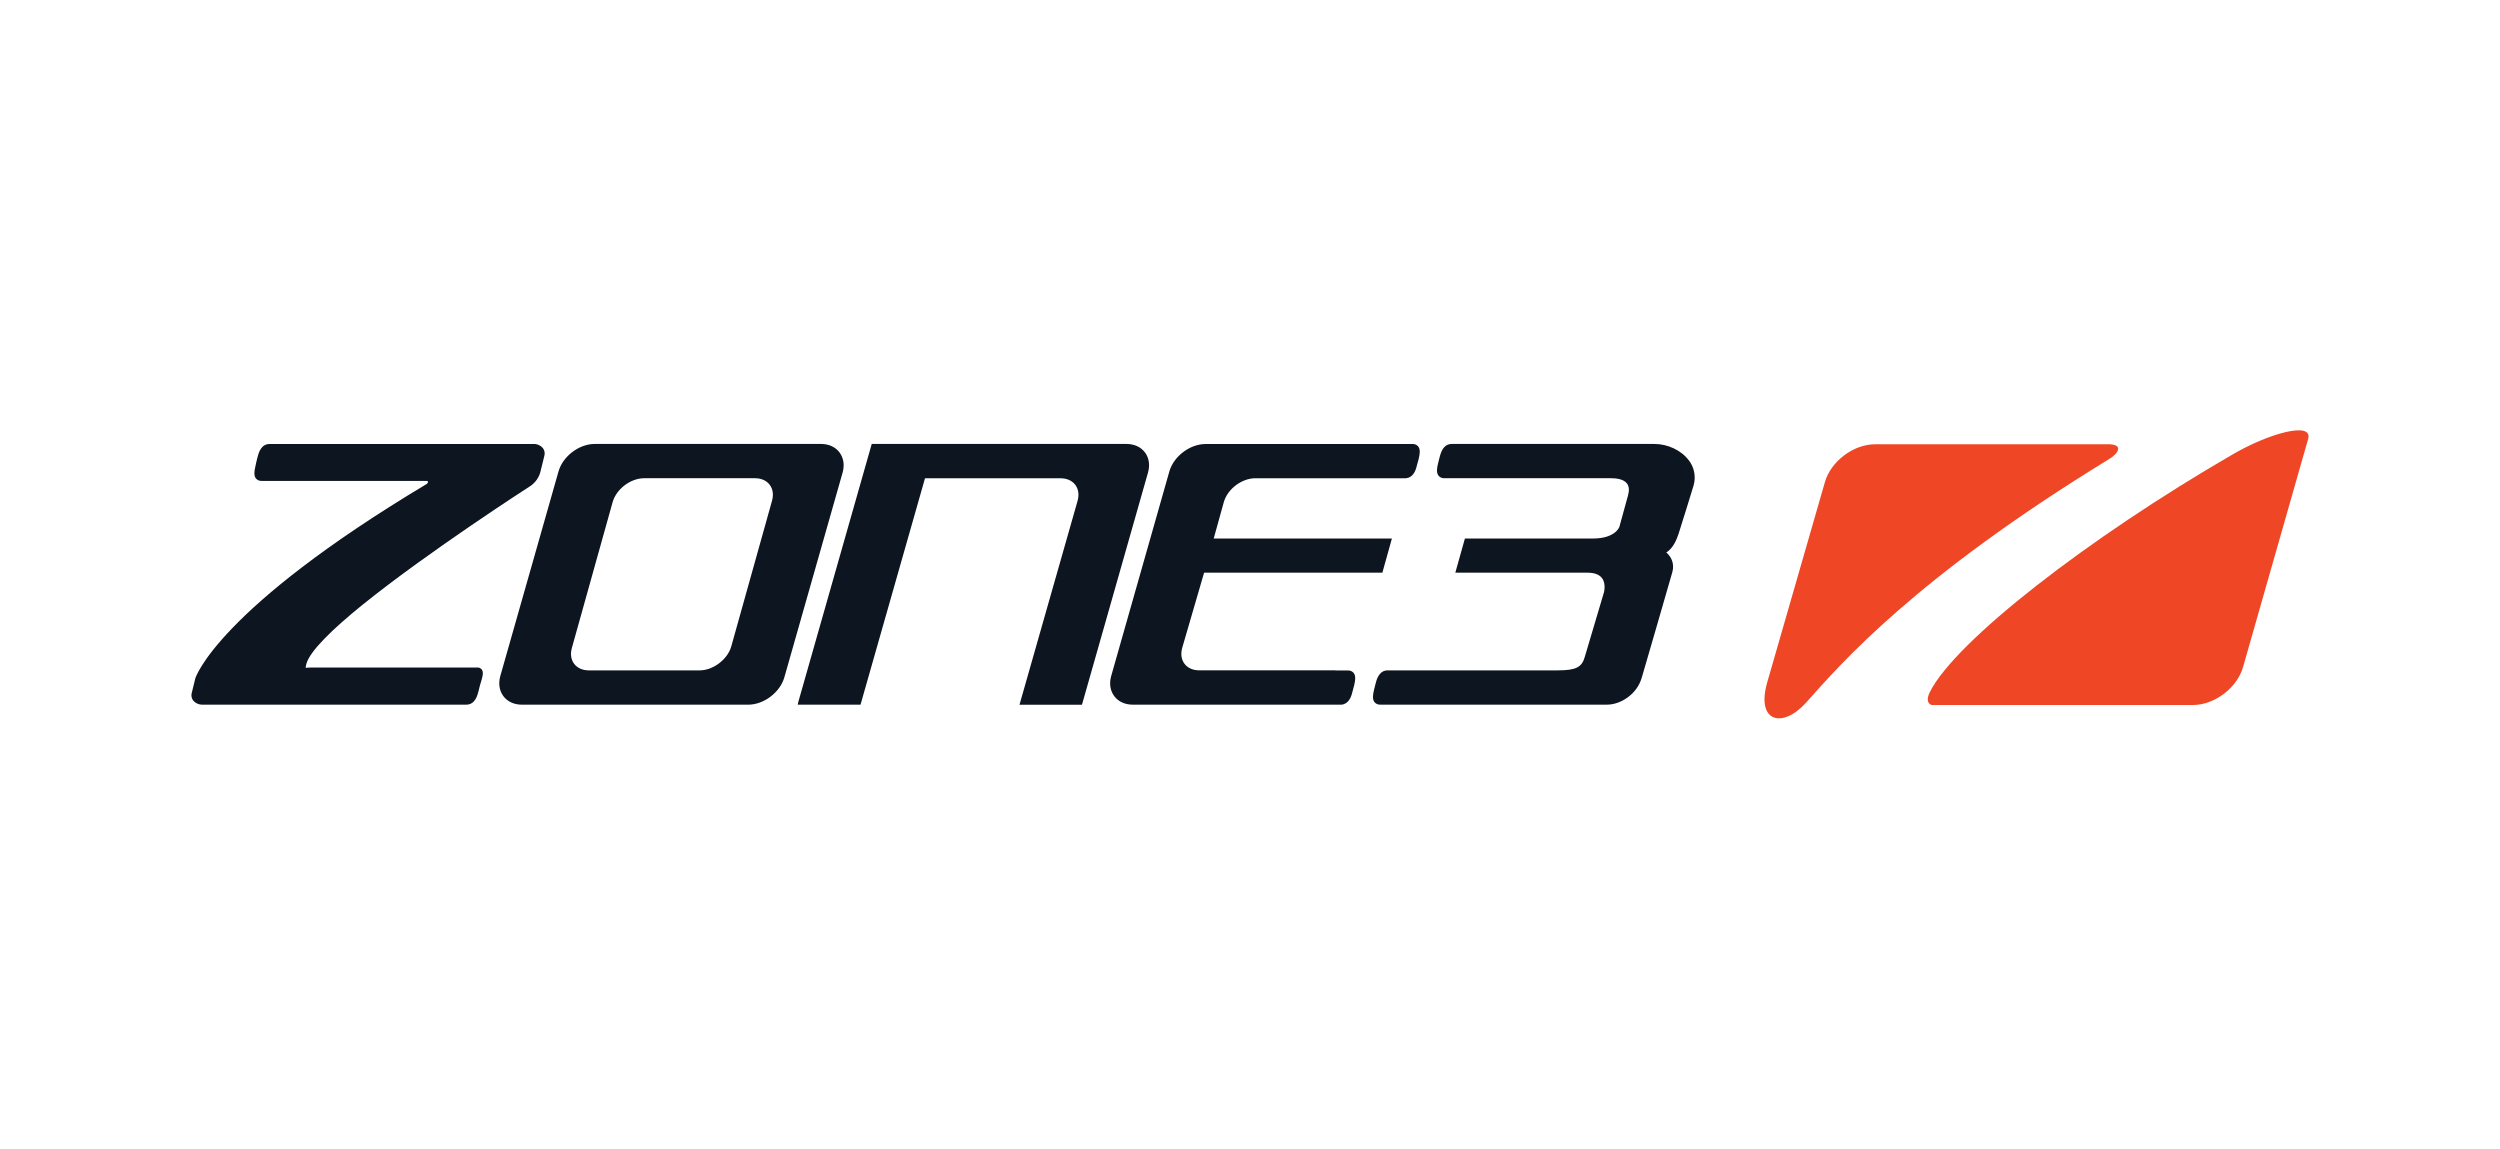
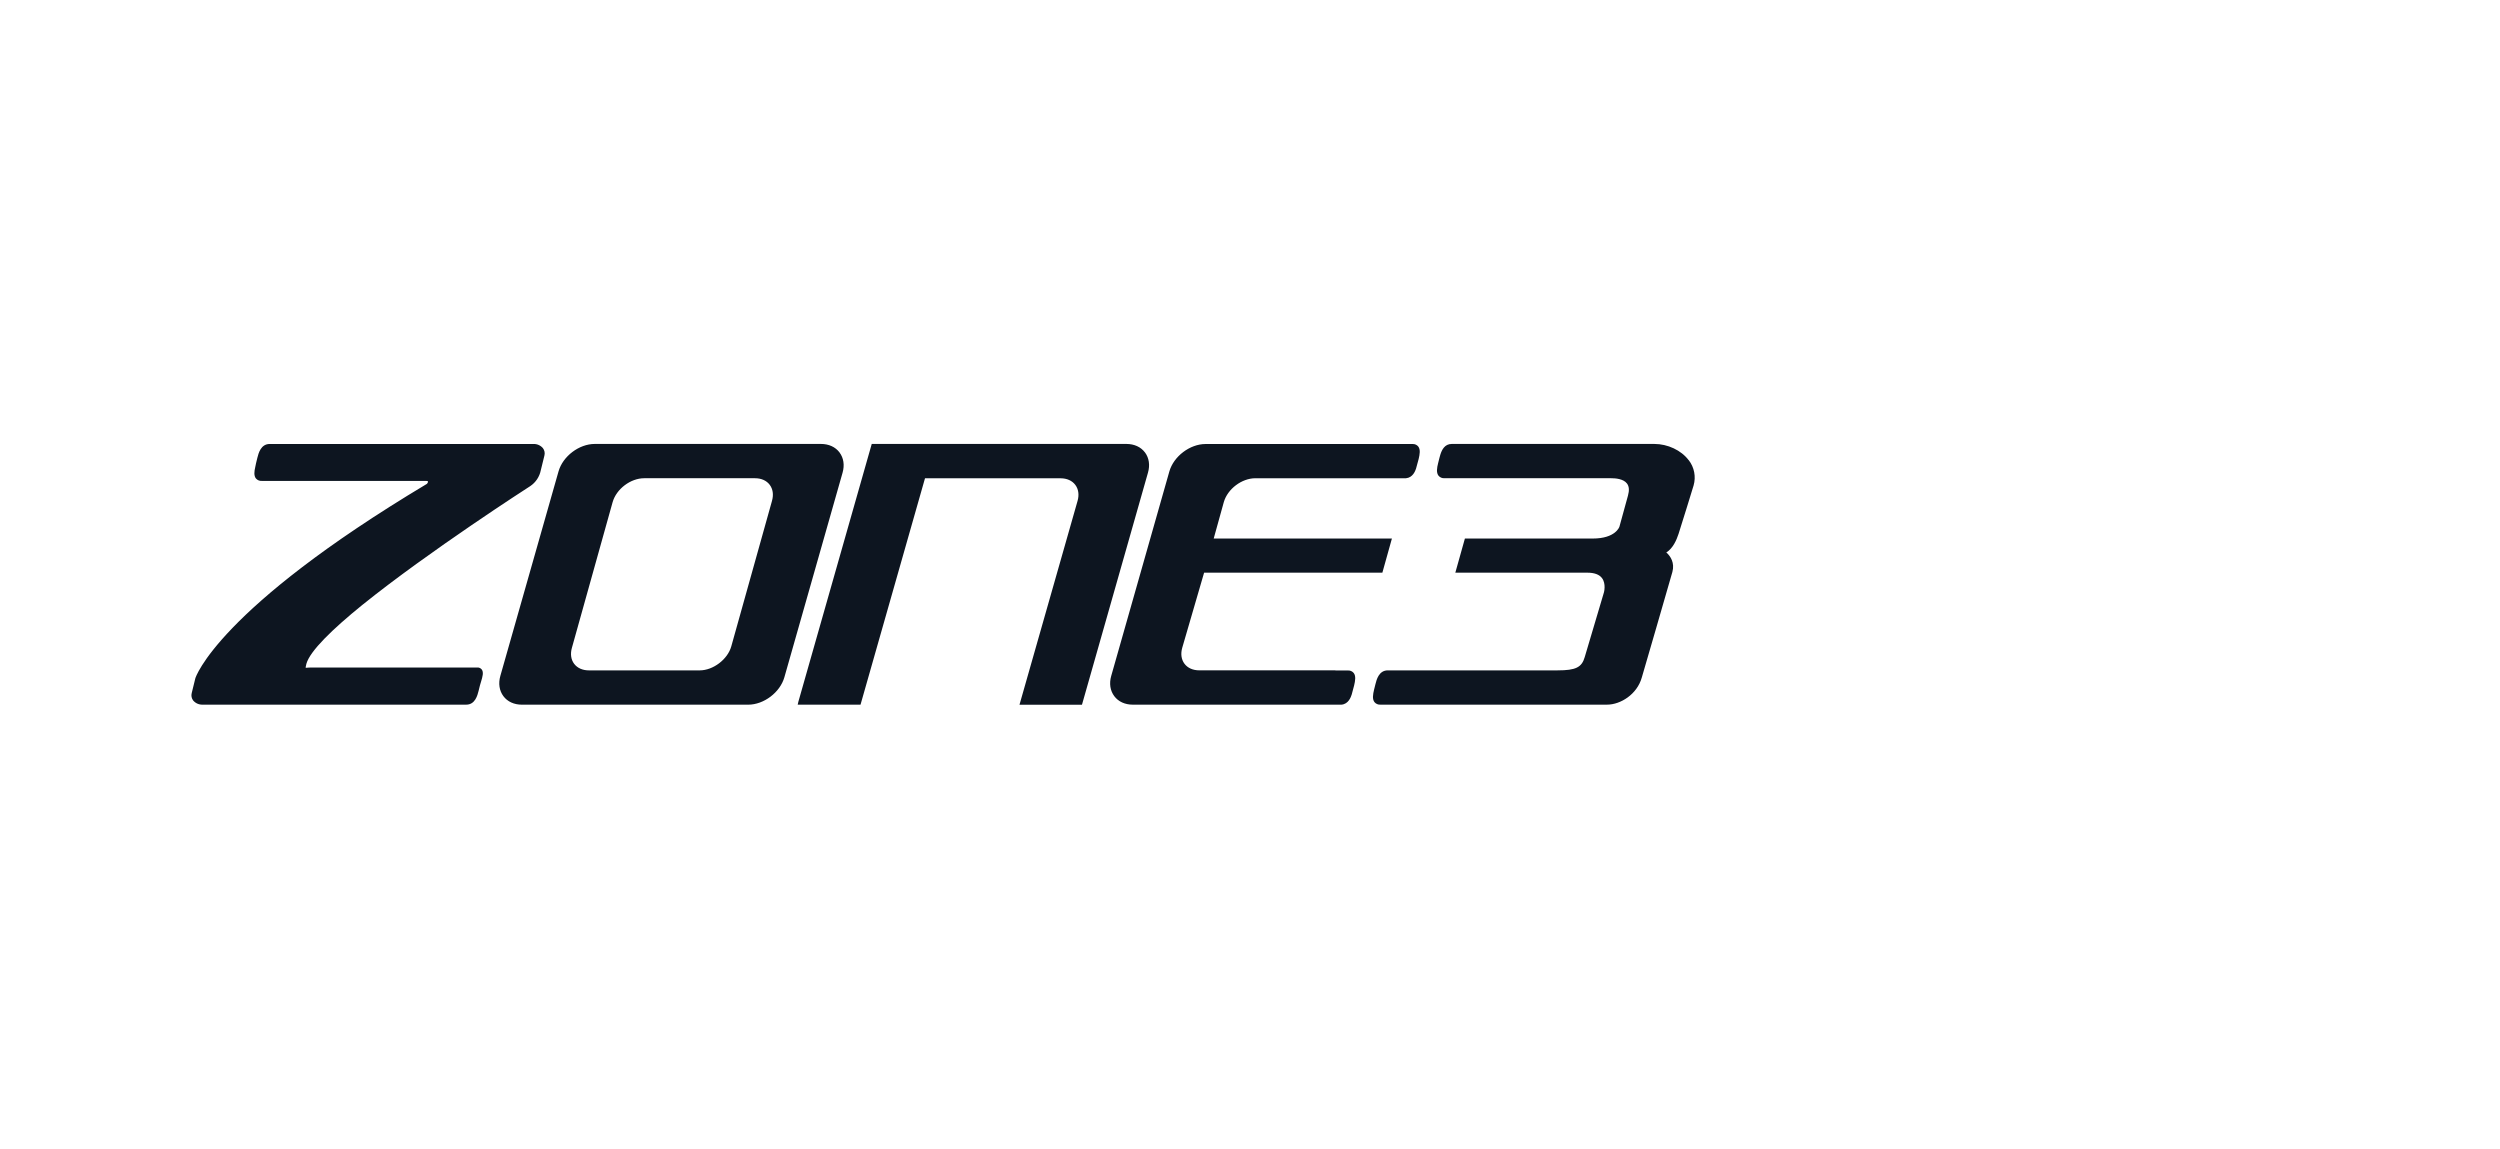
<svg xmlns="http://www.w3.org/2000/svg" version="1.1" viewBox="0 0 222 102">
  <defs>
    <style>
      .cls-1 {
        fill: #ef4625;
      }

      .cls-2 {
        fill: #0d1520;
      }
    </style>
  </defs>
  <g>
    <g id="Layer_1">
      <g>
-         <path class="cls-1" d="M187.082,39.453h-20.585c-1.921,0-3.922,1.518-4.449,3.37l-5.123,17.787c-1.004,3.525,1.366,4.118,3.458,1.778,3.122-3.491,9.644-11.052,26.878-21.605.845-.485,1.417-1.389-.178-1.33ZM171.381,61.431c-.381.749-.139,1.087.153,1.173h23.198c1.92,0,3.924-1.517,4.451-3.371l5.796-20.309c.339-1.491-3.474-.455-6.687,1.407-12.927,7.487-24.631,16.602-26.911,21.102h0Z" />
        <path class="cls-2" d="M74.551,40.177c-.368-.487-.953-.755-1.65-.755h-20.085c-1.394,0-2.835,1.092-3.218,2.435l-5.167,18.162c-.191.673-.093,1.311.271,1.801.366.49.952.756,1.65.756h20.085c1.394,0,2.834-1.092,3.216-2.436l5.167-18.163c.191-.673.095-1.312-.271-1.799h.001ZM68.553,44.478l-3.617,12.926c-.326,1.152-1.611,2.126-2.805,2.126h-9.837c-.561,0-1.026-.208-1.31-.584-.284-.376-.353-.882-.198-1.423l3.614-12.93c.333-1.173,1.595-2.126,2.807-2.126h9.837c.56,0,1.024.207,1.307.584.284.376.356.882.202,1.422v.005h-.001ZM101.673,40.177c-.366-.487-.952-.755-1.65-.755h-22.612l-6.516,22.893-.06.262h5.579l5.726-20.105h12.041c.56,0,1.023.208,1.307.586.283.377.354.882.2,1.422l-5.158,18.103h5.548l5.86-20.603c.197-.677.097-1.316-.263-1.803ZM119.686,59.538h-1.114l.023-.012h-12.105c-.56,0-1.023-.207-1.307-.583-.284-.377-.354-.882-.2-1.422l1.941-6.666h15.83l.847-3.031h-15.825l.897-3.233c.334-1.17,1.594-2.123,2.806-2.123h13.372c.614-.056.824-.655.891-.848l.234-.861c.1-.418.173-.84-.036-1.11-.118-.143-.294-.224-.48-.221h-18.402c-1.394,0-2.835,1.092-3.219,2.436l-5.162,18.154c-.192.673-.095,1.312.271,1.801s.953.755,1.65.755h18.525c.627-.056.836-.68.908-.899l.215-.806c.1-.418.171-.842-.037-1.109-.129-.154-.324-.237-.524-.223ZM149.951,40.861c-.656-.873-1.854-1.439-3.05-1.439h-17.983c-.639,0-.885.538-1.014.946-.027.09-.055.182-.079.28l-.121.486c-.105.417-.173.839.036,1.108.128.154.322.237.522.224h14.797c.398,0,1.096.051,1.416.469.192.251.22.61.09,1.072l-.758,2.757c0,.01-.327,1.059-2.375,1.059h-11.349l-.85,3.031h11.723c.623,0,1.062.162,1.303.483.38.506.173,1.266.17,1.271l-1.705,5.742c-.261.913-.797,1.179-2.404,1.179h-15.085c-.788,0-.998.827-1.096,1.226l-.121.487c-.1.417-.173.839.036,1.108.128.154.323.237.523.223h20.135c1.178,0,2.651-.9,3.077-2.401.026-.086,2.496-8.567,2.718-9.38.22-.812-.159-1.4-.538-1.732.597-.376.904-1.1,1.086-1.65.228-.687,1.325-4.26,1.336-4.302.223-.776.061-1.612-.435-2.25h-.001ZM42.374,59.274h-14.724c-.09,0-.175,0-.252.009-.1.005-.23.013-.244.018-.015.005-.024-.078.052-.353.322-1.151,2.331-3.091,4.958-5.222,5.952-4.792,14.789-10.474,14.925-10.561.486-.327.822-.834.934-1.409.07-.301.216-.885.32-1.301.061-.23.011-.476-.136-.664-.211-.245-.523-.38-.847-.366h-23.411c-.787,0-.996.829-1.095,1.226l-.118.485c-.029.115-.053.231-.072.348-.088.379-.13.753.059,1,.129.153.324.236.524.221h14.554c.16,0,.208.038.21.045-.003.082-.039.16-.1.216-18.636,11.153-20.556,17.214-20.567,17.273l-.32,1.307c-.061.229-.012.474.133.661.211.246.523.381.847.366h23.399c.788,0,.998-.829,1.096-1.225l.121-.489c.027-.109.061-.223.1-.338.127-.421.246-.819.061-1.068-.098-.124-.251-.192-.409-.179h0Z" />
      </g>
    </g>
  </g>
</svg>